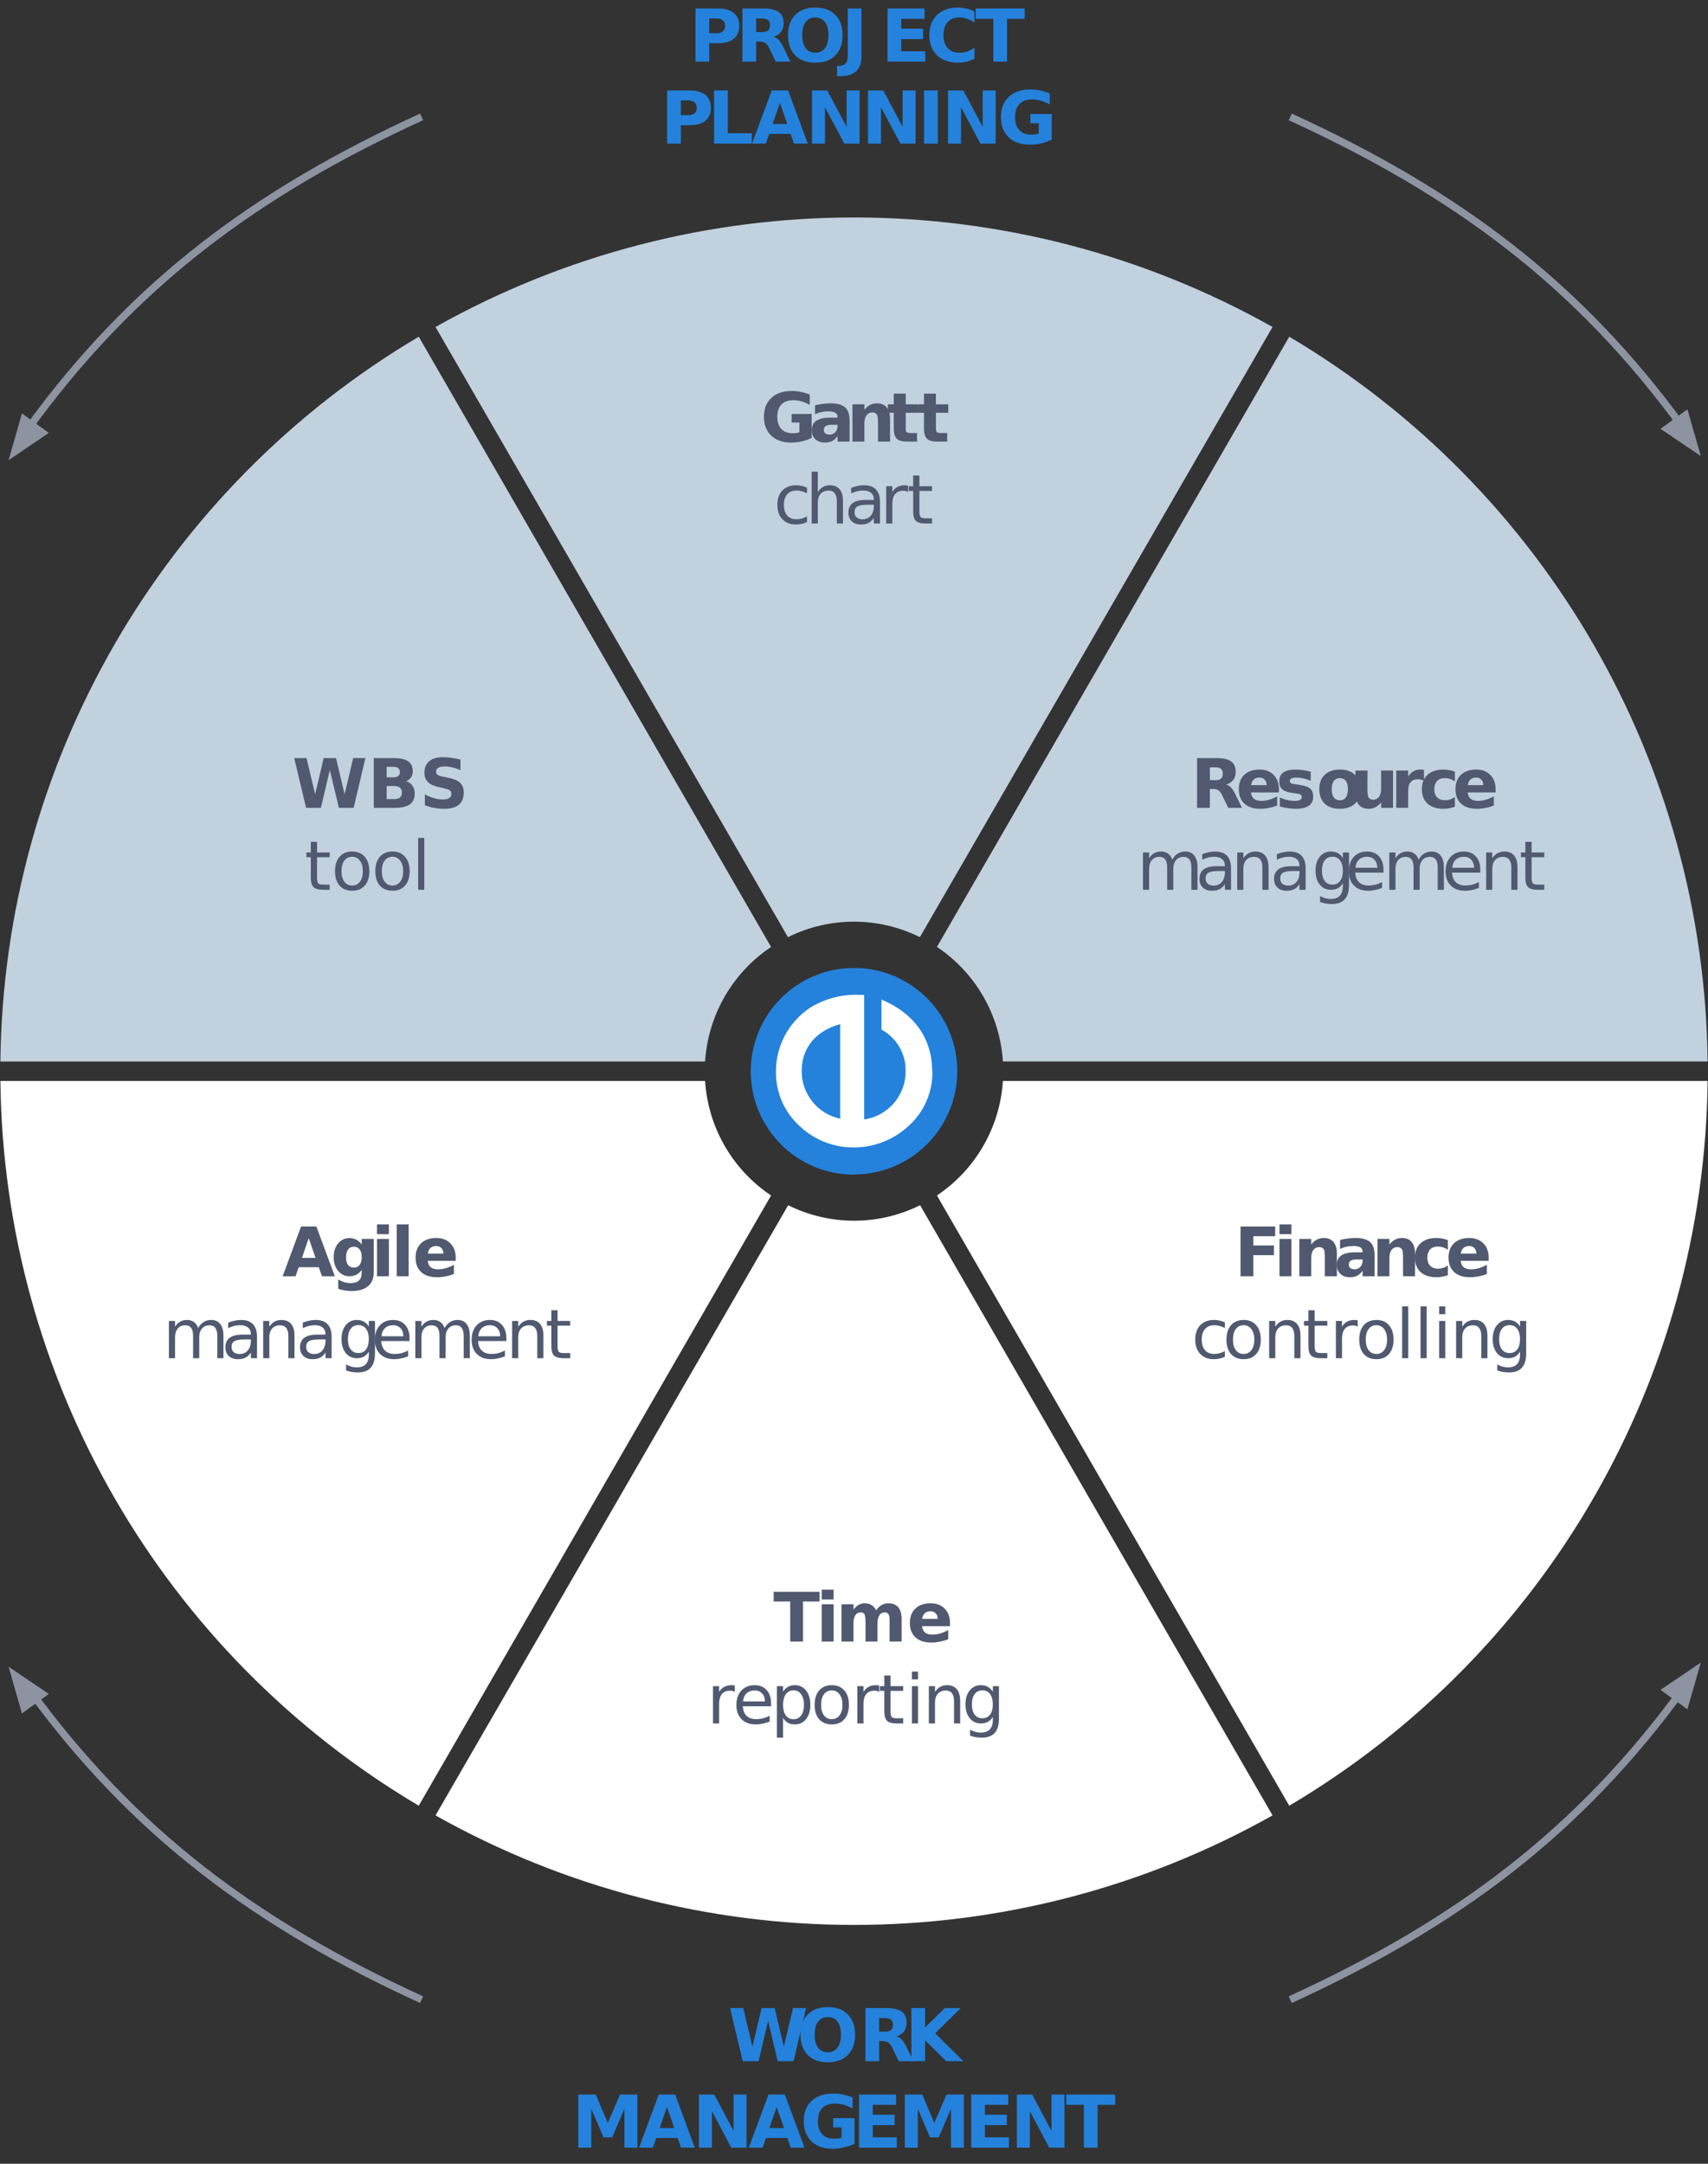
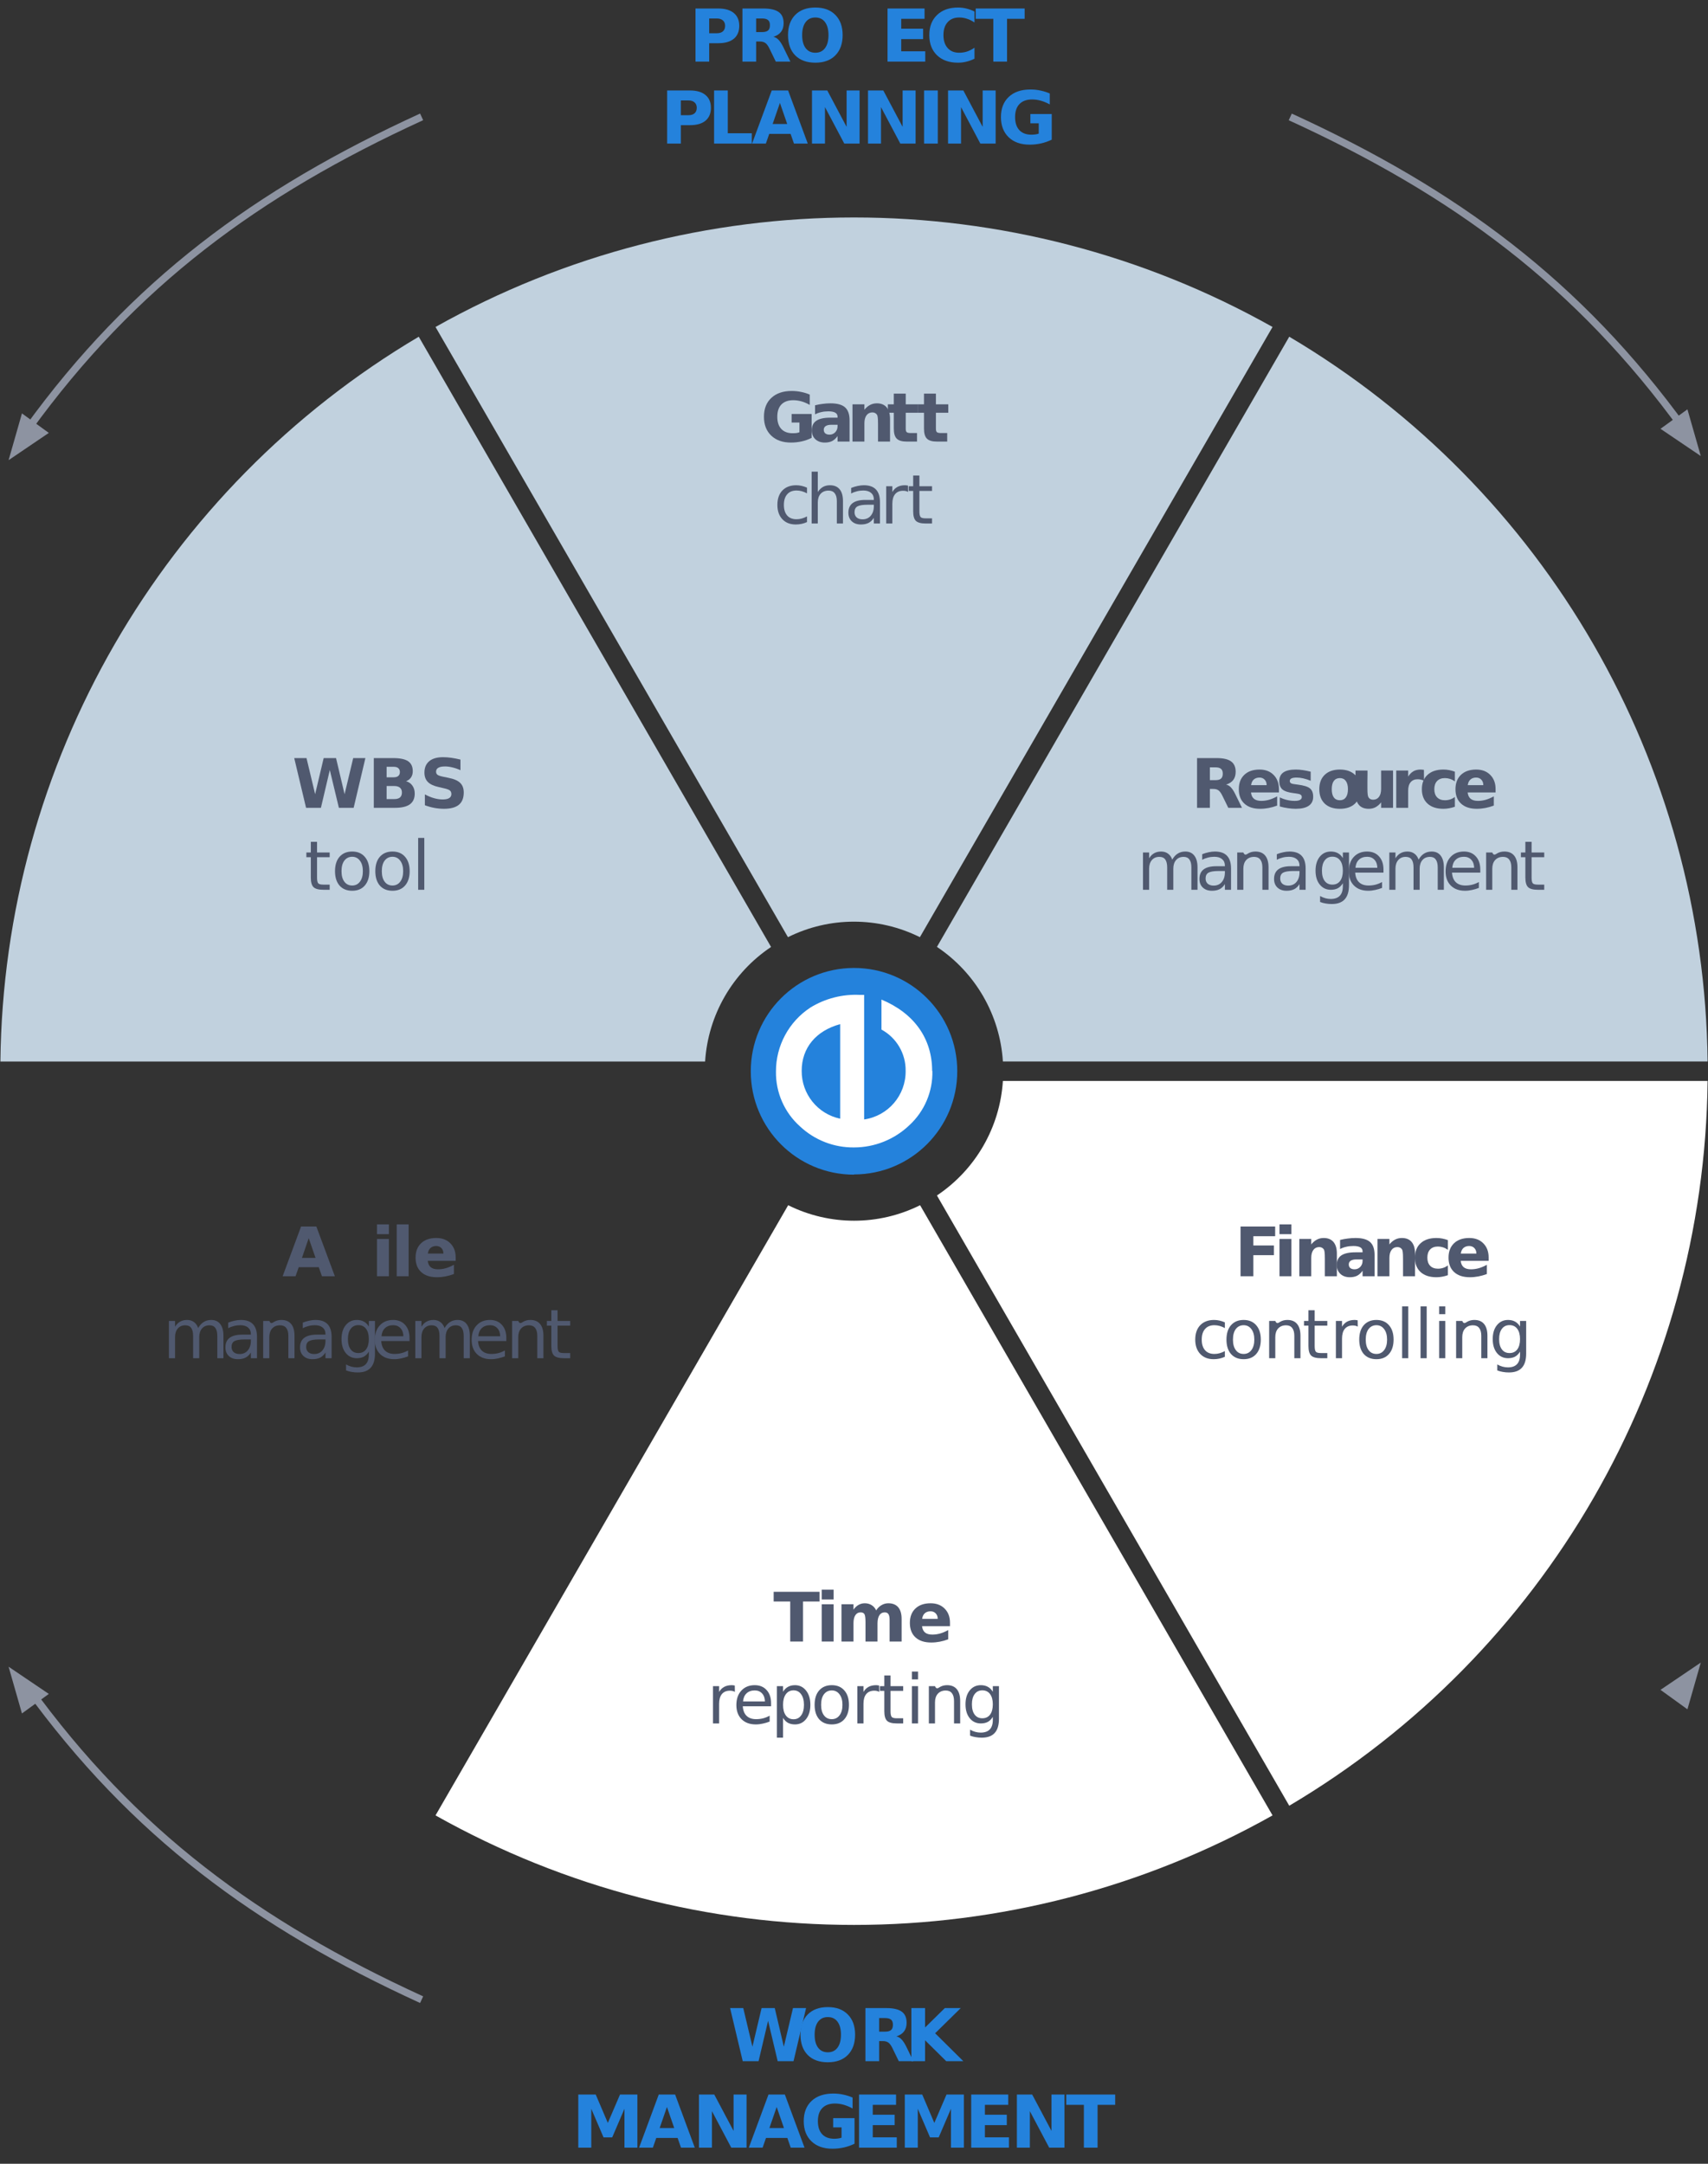
<svg xmlns="http://www.w3.org/2000/svg" xmlns:xlink="http://www.w3.org/1999/xlink" width="300pt" height="380pt" viewBox="0 0 300 380" version="1.1">
  <rect x="0" y="0" width="300" height="380" fill="#333333" stroke="none" />
  <defs>
    <g>
      <symbol overflow="visible" id="glyph0-0">
        <path style="stroke:none;" d="M 0.594 2.125 L 0.594 -8.453 L 6.594 -8.453 L 6.594 2.125 Z M 1.266 1.453 L 5.938 1.453 L 5.938 -7.781 L 1.266 -7.781 Z M 1.266 1.453 " />
      </symbol>
      <symbol overflow="visible" id="glyph0-1">
        <path style="stroke:none;" d="M 8.969 -0.656 C 8.406 -0.375 7.82 -0.164 7.219 -0.031 C 6.613 0.102 5.988 0.172 5.344 0.172 C 3.883 0.172 2.727 -0.234 1.875 -1.047 C 1.02 -1.859 0.594 -2.961 0.594 -4.359 C 0.594 -5.766 1.023 -6.867 1.891 -7.672 C 2.766 -8.484 3.957 -8.891 5.469 -8.891 C 6.039 -8.891 6.594 -8.832 7.125 -8.719 C 7.664 -8.613 8.172 -8.457 8.641 -8.25 L 8.641 -6.438 C 8.148 -6.719 7.664 -6.926 7.188 -7.062 C 6.707 -7.195 6.223 -7.266 5.734 -7.266 C 4.836 -7.266 4.145 -7.016 3.656 -6.516 C 3.176 -6.016 2.938 -5.297 2.938 -4.359 C 2.938 -3.43 3.172 -2.719 3.641 -2.219 C 4.109 -1.719 4.77 -1.469 5.625 -1.469 C 5.863 -1.469 6.082 -1.477 6.281 -1.5 C 6.488 -1.531 6.672 -1.578 6.828 -1.641 L 6.828 -3.344 L 5.453 -3.344 L 5.453 -4.844 L 8.969 -4.844 Z M 8.969 -0.656 " />
      </symbol>
      <symbol overflow="visible" id="glyph0-2">
        <path style="stroke:none;" d="M 3.953 -2.953 C 3.516 -2.953 3.18 -2.875 2.953 -2.719 C 2.734 -2.57 2.625 -2.359 2.625 -2.078 C 2.625 -1.805 2.711 -1.594 2.891 -1.438 C 3.078 -1.289 3.328 -1.219 3.641 -1.219 C 4.035 -1.219 4.367 -1.359 4.641 -1.641 C 4.91 -1.93 5.047 -2.285 5.047 -2.703 L 5.047 -2.953 Z M 7.156 -3.734 L 7.156 0 L 5.047 0 L 5.047 -0.969 C 4.766 -0.57 4.445 -0.281 4.094 -0.094 C 3.738 0.082 3.312 0.172 2.812 0.172 C 2.125 0.172 1.566 -0.023 1.141 -0.422 C 0.723 -0.816 0.516 -1.332 0.516 -1.969 C 0.516 -2.738 0.781 -3.301 1.312 -3.656 C 1.844 -4.02 2.672 -4.203 3.797 -4.203 L 5.047 -4.203 L 5.047 -4.359 C 5.047 -4.691 4.91 -4.93 4.641 -5.078 C 4.379 -5.234 3.973 -5.312 3.422 -5.312 C 2.973 -5.312 2.555 -5.266 2.172 -5.172 C 1.785 -5.086 1.426 -4.957 1.094 -4.781 L 1.094 -6.375 C 1.539 -6.488 1.988 -6.57 2.438 -6.625 C 2.895 -6.688 3.348 -6.719 3.797 -6.719 C 4.984 -6.719 5.836 -6.484 6.359 -6.016 C 6.891 -5.547 7.156 -4.785 7.156 -3.734 Z M 7.156 -3.734 " />
      </symbol>
      <symbol overflow="visible" id="glyph0-3">
        <path style="stroke:none;" d="M 7.609 -3.984 L 7.609 0 L 5.5 0 L 5.5 -3.047 C 5.5 -3.617 5.484 -4.008 5.453 -4.219 C 5.43 -4.438 5.391 -4.598 5.328 -4.703 C 5.242 -4.836 5.129 -4.941 4.984 -5.016 C 4.848 -5.086 4.691 -5.125 4.516 -5.125 C 4.078 -5.125 3.734 -4.957 3.484 -4.625 C 3.234 -4.289 3.109 -3.82 3.109 -3.219 L 3.109 0 L 1.016 0 L 1.016 -6.547 L 3.109 -6.547 L 3.109 -5.594 C 3.422 -5.977 3.754 -6.258 4.109 -6.438 C 4.461 -6.625 4.859 -6.719 5.297 -6.719 C 6.047 -6.719 6.617 -6.484 7.016 -6.016 C 7.41 -5.547 7.609 -4.867 7.609 -3.984 Z M 7.609 -3.984 " />
      </symbol>
      <symbol overflow="visible" id="glyph0-4">
        <path style="stroke:none;" d="M 3.297 -8.422 L 3.297 -6.547 L 5.469 -6.547 L 5.469 -5.062 L 3.297 -5.062 L 3.297 -2.281 C 3.297 -1.969 3.352 -1.758 3.469 -1.656 C 3.594 -1.551 3.836 -1.5 4.203 -1.5 L 5.281 -1.5 L 5.281 0 L 3.484 0 C 2.648 0 2.062 -0.172 1.719 -0.516 C 1.375 -0.859 1.203 -1.445 1.203 -2.281 L 1.203 -5.062 L 0.156 -5.062 L 0.156 -6.547 L 1.203 -6.547 L 1.203 -8.422 Z M 3.297 -8.422 " />
      </symbol>
      <symbol overflow="visible" id="glyph0-5">
        <path style="stroke:none;" d="M 0.062 -8.734 L 8.125 -8.734 L 8.125 -7.031 L 5.219 -7.031 L 5.219 0 L 2.969 0 L 2.969 -7.031 L 0.062 -7.031 Z M 0.062 -8.734 " />
      </symbol>
      <symbol overflow="visible" id="glyph0-6">
        <path style="stroke:none;" d="M 1.016 -6.547 L 3.109 -6.547 L 3.109 0 L 1.016 0 Z M 1.016 -9.109 L 3.109 -9.109 L 3.109 -7.391 L 1.016 -7.391 Z M 1.016 -9.109 " />
      </symbol>
      <symbol overflow="visible" id="glyph0-7">
        <path style="stroke:none;" d="M 7.094 -5.469 C 7.352 -5.875 7.664 -6.18 8.031 -6.391 C 8.395 -6.609 8.797 -6.719 9.234 -6.719 C 9.992 -6.719 10.57 -6.484 10.969 -6.016 C 11.363 -5.547 11.562 -4.867 11.562 -3.984 L 11.562 0 L 9.453 0 L 9.453 -3.422 C 9.453 -3.473 9.453 -3.523 9.453 -3.578 C 9.453 -3.629 9.453 -3.707 9.453 -3.812 C 9.453 -4.27 9.383 -4.602 9.25 -4.812 C 9.113 -5.02 8.895 -5.125 8.594 -5.125 C 8.195 -5.125 7.891 -4.961 7.672 -4.641 C 7.453 -4.316 7.336 -3.844 7.328 -3.219 L 7.328 0 L 5.219 0 L 5.219 -3.422 C 5.219 -4.141 5.156 -4.602 5.031 -4.812 C 4.906 -5.02 4.68 -5.125 4.359 -5.125 C 3.961 -5.125 3.656 -4.957 3.438 -4.625 C 3.219 -4.301 3.109 -3.832 3.109 -3.219 L 3.109 0 L 1 0 L 1 -6.547 L 3.109 -6.547 L 3.109 -5.594 C 3.367 -5.969 3.664 -6.25 4 -6.438 C 4.332 -6.625 4.695 -6.719 5.094 -6.719 C 5.551 -6.719 5.953 -6.609 6.297 -6.391 C 6.648 -6.172 6.914 -5.863 7.094 -5.469 Z M 7.094 -5.469 " />
      </symbol>
      <symbol overflow="visible" id="glyph0-8">
        <path style="stroke:none;" d="M 7.562 -3.297 L 7.562 -2.703 L 2.656 -2.703 C 2.707 -2.203 2.883 -1.828 3.188 -1.578 C 3.488 -1.336 3.914 -1.219 4.469 -1.219 C 4.906 -1.219 5.352 -1.281 5.812 -1.406 C 6.281 -1.539 6.758 -1.742 7.25 -2.016 L 7.25 -0.391 C 6.75 -0.203 6.25 -0.062 5.75 0.031 C 5.258 0.125 4.766 0.172 4.266 0.172 C 3.078 0.172 2.156 -0.129 1.5 -0.734 C 0.844 -1.336 0.516 -2.18 0.516 -3.266 C 0.516 -4.336 0.836 -5.18 1.484 -5.797 C 2.129 -6.41 3.02 -6.719 4.156 -6.719 C 5.188 -6.719 6.008 -6.406 6.625 -5.781 C 7.25 -5.156 7.562 -4.328 7.562 -3.297 Z M 5.406 -3.984 C 5.406 -4.391 5.285 -4.711 5.047 -4.953 C 4.816 -5.191 4.516 -5.312 4.141 -5.312 C 3.734 -5.312 3.398 -5.195 3.141 -4.969 C 2.891 -4.75 2.734 -4.422 2.672 -3.984 Z M 5.406 -3.984 " />
      </symbol>
      <symbol overflow="visible" id="glyph0-9">
        <path style="stroke:none;" d="M 1.109 -8.734 L 7.188 -8.734 L 7.188 -7.031 L 3.359 -7.031 L 3.359 -5.406 L 6.969 -5.406 L 6.969 -3.703 L 3.359 -3.703 L 3.359 0 L 1.109 0 Z M 1.109 -8.734 " />
      </symbol>
      <symbol overflow="visible" id="glyph0-10">
        <path style="stroke:none;" d="M 6.312 -6.344 L 6.312 -4.641 C 6.031 -4.836 5.742 -4.984 5.453 -5.078 C 5.16 -5.172 4.863 -5.219 4.562 -5.219 C 3.977 -5.219 3.52 -5.047 3.188 -4.703 C 2.863 -4.359 2.703 -3.879 2.703 -3.266 C 2.703 -2.66 2.863 -2.188 3.188 -1.844 C 3.52 -1.5 3.977 -1.328 4.562 -1.328 C 4.883 -1.328 5.191 -1.375 5.484 -1.469 C 5.785 -1.57 6.062 -1.719 6.312 -1.906 L 6.312 -0.188 C 5.977 -0.07 5.645 0.016 5.312 0.078 C 4.977 0.141 4.641 0.172 4.297 0.172 C 3.109 0.172 2.18 -0.129 1.516 -0.734 C 0.848 -1.348 0.516 -2.191 0.516 -3.266 C 0.516 -4.348 0.848 -5.191 1.516 -5.797 C 2.18 -6.41 3.109 -6.719 4.297 -6.719 C 4.641 -6.719 4.977 -6.688 5.312 -6.625 C 5.645 -6.562 5.977 -6.469 6.312 -6.344 Z M 6.312 -6.344 " />
      </symbol>
      <symbol overflow="visible" id="glyph0-11">
        <path style="stroke:none;" d="M 6.406 -1.594 L 2.891 -1.594 L 2.328 0 L 0.062 0 L 3.297 -8.734 L 5.984 -8.734 L 9.234 0 L 6.969 0 Z M 3.453 -3.219 L 5.844 -3.219 L 4.641 -6.688 Z M 3.453 -3.219 " />
      </symbol>
      <symbol overflow="visible" id="glyph0-12">
-         <path style="stroke:none;" d="M 5.469 -1.109 C 5.188 -0.723 4.867 -0.441 4.516 -0.266 C 4.172 -0.086 3.77 0 3.312 0 C 2.508 0 1.848 -0.312 1.328 -0.938 C 0.805 -1.57 0.547 -2.379 0.547 -3.359 C 0.547 -4.336 0.805 -5.141 1.328 -5.766 C 1.848 -6.391 2.508 -6.703 3.312 -6.703 C 3.77 -6.703 4.172 -6.609 4.516 -6.422 C 4.867 -6.242 5.188 -5.961 5.469 -5.578 L 5.469 -6.547 L 7.578 -6.547 L 7.578 -0.656 C 7.578 0.395 7.242 1.195 6.578 1.75 C 5.91 2.312 4.945 2.594 3.688 2.594 C 3.281 2.594 2.883 2.562 2.5 2.5 C 2.113 2.438 1.727 2.336 1.344 2.203 L 1.344 0.578 C 1.707 0.785 2.066 0.941 2.422 1.047 C 2.773 1.148 3.129 1.203 3.484 1.203 C 4.172 1.203 4.672 1.051 4.984 0.75 C 5.305 0.445 5.469 -0.02 5.469 -0.656 Z M 4.094 -5.188 C 3.656 -5.188 3.316 -5.023 3.078 -4.703 C 2.836 -4.391 2.719 -3.941 2.719 -3.359 C 2.719 -2.754 2.832 -2.297 3.062 -1.984 C 3.301 -1.672 3.645 -1.516 4.094 -1.516 C 4.531 -1.516 4.867 -1.676 5.109 -2 C 5.348 -2.32 5.469 -2.773 5.469 -3.359 C 5.469 -3.941 5.348 -4.391 5.109 -4.703 C 4.867 -5.023 4.531 -5.188 4.094 -5.188 Z M 4.094 -5.188 " />
-       </symbol>
+         </symbol>
      <symbol overflow="visible" id="glyph0-13">
        <path style="stroke:none;" d="M 1.016 -9.109 L 3.109 -9.109 L 3.109 0 L 1.016 0 Z M 1.016 -9.109 " />
      </symbol>
      <symbol overflow="visible" id="glyph0-14">
        <path style="stroke:none;" d="M 4.312 -4.859 C 4.781 -4.859 5.113 -4.945 5.312 -5.125 C 5.52 -5.301 5.625 -5.594 5.625 -6 C 5.625 -6.395 5.52 -6.676 5.312 -6.844 C 5.113 -7.02 4.781 -7.109 4.312 -7.109 L 3.359 -7.109 L 3.359 -4.859 Z M 3.359 -3.312 L 3.359 0 L 1.109 0 L 1.109 -8.734 L 4.547 -8.734 C 5.703 -8.734 6.547 -8.539 7.078 -8.156 C 7.617 -7.77 7.891 -7.16 7.891 -6.328 C 7.891 -5.742 7.75 -5.266 7.469 -4.891 C 7.188 -4.523 6.766 -4.254 6.203 -4.078 C 6.516 -4.016 6.789 -3.859 7.031 -3.609 C 7.281 -3.359 7.531 -2.984 7.781 -2.484 L 9 0 L 6.594 0 L 5.531 -2.172 C 5.312 -2.609 5.094 -2.906 4.875 -3.062 C 4.656 -3.227 4.363 -3.312 4 -3.312 Z M 3.359 -3.312 " />
      </symbol>
      <symbol overflow="visible" id="glyph0-15">
        <path style="stroke:none;" d="M 6.141 -6.344 L 6.141 -4.75 C 5.691 -4.938 5.254 -5.078 4.828 -5.172 C 4.41 -5.266 4.02 -5.312 3.656 -5.312 C 3.25 -5.312 2.945 -5.258 2.75 -5.156 C 2.562 -5.062 2.469 -4.91 2.469 -4.703 C 2.469 -4.535 2.539 -4.406 2.688 -4.312 C 2.832 -4.227 3.098 -4.164 3.484 -4.125 L 3.844 -4.078 C 4.926 -3.941 5.648 -3.719 6.016 -3.406 C 6.391 -3.094 6.578 -2.602 6.578 -1.938 C 6.578 -1.238 6.316 -0.711 5.797 -0.359 C 5.285 -0.004 4.52 0.172 3.5 0.172 C 3.062 0.172 2.609 0.133 2.141 0.062 C 1.68 0 1.207 -0.098 0.719 -0.234 L 0.719 -1.828 C 1.133 -1.629 1.562 -1.477 2 -1.375 C 2.445 -1.27 2.895 -1.219 3.344 -1.219 C 3.758 -1.219 4.066 -1.273 4.266 -1.391 C 4.473 -1.504 4.578 -1.672 4.578 -1.891 C 4.578 -2.078 4.504 -2.219 4.359 -2.312 C 4.223 -2.406 3.941 -2.477 3.516 -2.531 L 3.141 -2.578 C 2.211 -2.691 1.562 -2.906 1.188 -3.219 C 0.812 -3.539 0.625 -4.02 0.625 -4.656 C 0.625 -5.352 0.859 -5.867 1.328 -6.203 C 1.805 -6.547 2.539 -6.719 3.531 -6.719 C 3.914 -6.719 4.32 -6.688 4.75 -6.625 C 5.176 -6.562 5.641 -6.469 6.141 -6.344 Z M 6.141 -6.344 " />
      </symbol>
      <symbol overflow="visible" id="glyph0-16">
        <path style="stroke:none;" d="M 4.125 -5.219 C 3.664 -5.219 3.312 -5.051 3.062 -4.719 C 2.82 -4.383 2.703 -3.898 2.703 -3.266 C 2.703 -2.641 2.82 -2.16 3.062 -1.828 C 3.312 -1.492 3.664 -1.328 4.125 -1.328 C 4.582 -1.328 4.93 -1.492 5.172 -1.828 C 5.422 -2.16 5.547 -2.641 5.547 -3.266 C 5.547 -3.898 5.422 -4.383 5.172 -4.719 C 4.93 -5.051 4.582 -5.219 4.125 -5.219 Z M 4.125 -6.719 C 5.258 -6.719 6.145 -6.41 6.781 -5.797 C 7.414 -5.191 7.734 -4.348 7.734 -3.266 C 7.734 -2.191 7.414 -1.348 6.781 -0.734 C 6.145 -0.129 5.258 0.172 4.125 0.172 C 3 0.172 2.113 -0.129 1.469 -0.734 C 0.832 -1.348 0.516 -2.191 0.516 -3.266 C 0.516 -4.348 0.832 -5.191 1.469 -5.797 C 2.113 -6.41 3 -6.719 4.125 -6.719 Z M 4.125 -6.719 " />
      </symbol>
      <symbol overflow="visible" id="glyph0-17">
        <path style="stroke:none;" d="M 0.938 -2.547 L 0.938 -6.547 L 3.047 -6.547 L 3.047 -5.906 C 3.047 -5.539 3.039 -5.086 3.031 -4.547 C 3.031 -4.016 3.031 -3.66 3.031 -3.484 C 3.031 -2.961 3.047 -2.582 3.078 -2.344 C 3.109 -2.113 3.156 -1.945 3.219 -1.844 C 3.301 -1.707 3.41 -1.602 3.547 -1.531 C 3.691 -1.457 3.852 -1.422 4.031 -1.422 C 4.469 -1.422 4.812 -1.586 5.062 -1.922 C 5.312 -2.254 5.438 -2.719 5.438 -3.312 L 5.438 -6.547 L 7.531 -6.547 L 7.531 0 L 5.438 0 L 5.438 -0.953 C 5.125 -0.566 4.789 -0.281 4.438 -0.094 C 4.082 0.082 3.691 0.172 3.266 0.172 C 2.504 0.172 1.926 -0.055 1.531 -0.516 C 1.133 -0.984 0.938 -1.66 0.938 -2.547 Z M 0.938 -2.547 " />
      </symbol>
      <symbol overflow="visible" id="glyph0-18">
        <path style="stroke:none;" d="M 5.891 -4.766 C 5.703 -4.848 5.516 -4.91 5.328 -4.953 C 5.148 -4.992 4.969 -5.016 4.781 -5.016 C 4.25 -5.016 3.836 -4.844 3.547 -4.5 C 3.254 -4.156 3.109 -3.66 3.109 -3.016 L 3.109 0 L 1.016 0 L 1.016 -6.547 L 3.109 -6.547 L 3.109 -5.484 C 3.379 -5.91 3.688 -6.223 4.031 -6.422 C 4.383 -6.617 4.805 -6.719 5.297 -6.719 C 5.359 -6.719 5.43 -6.711 5.516 -6.703 C 5.598 -6.691 5.719 -6.68 5.875 -6.672 Z M 5.891 -4.766 " />
      </symbol>
      <symbol overflow="visible" id="glyph0-19">
        <path style="stroke:none;" d="M 0.359 -8.734 L 2.516 -8.734 L 4.031 -2.391 L 5.531 -8.734 L 7.703 -8.734 L 9.203 -2.391 L 10.719 -8.734 L 12.859 -8.734 L 10.797 0 L 8.203 0 L 6.609 -6.641 L 5.047 0 L 2.438 0 Z M 0.359 -8.734 " />
      </symbol>
      <symbol overflow="visible" id="glyph0-20">
        <path style="stroke:none;" d="M 4.609 -5.359 C 4.961 -5.359 5.227 -5.438 5.406 -5.594 C 5.594 -5.75 5.688 -5.977 5.688 -6.281 C 5.688 -6.582 5.594 -6.812 5.406 -6.969 C 5.227 -7.125 4.961 -7.203 4.609 -7.203 L 3.359 -7.203 L 3.359 -5.359 Z M 4.688 -1.531 C 5.133 -1.531 5.473 -1.625 5.703 -1.812 C 5.93 -2.008 6.047 -2.301 6.047 -2.688 C 6.047 -3.062 5.93 -3.344 5.703 -3.531 C 5.484 -3.727 5.145 -3.828 4.688 -3.828 L 3.359 -3.828 L 3.359 -1.531 Z M 6.781 -4.672 C 7.258 -4.535 7.629 -4.273 7.891 -3.891 C 8.16 -3.516 8.297 -3.051 8.297 -2.5 C 8.297 -1.656 8.008 -1.023 7.438 -0.609 C 6.875 -0.203 6.008 0 4.844 0 L 1.109 0 L 1.109 -8.734 L 4.484 -8.734 C 5.703 -8.734 6.582 -8.551 7.125 -8.188 C 7.676 -7.82 7.953 -7.234 7.953 -6.422 C 7.953 -5.992 7.848 -5.629 7.641 -5.328 C 7.441 -5.035 7.156 -4.816 6.781 -4.672 Z M 6.781 -4.672 " />
      </symbol>
      <symbol overflow="visible" id="glyph0-21">
        <path style="stroke:none;" d="M 7.188 -8.469 L 7.188 -6.609 C 6.707 -6.828 6.238 -6.988 5.781 -7.094 C 5.32 -7.207 4.891 -7.266 4.484 -7.266 C 3.953 -7.266 3.555 -7.188 3.297 -7.031 C 3.035 -6.883 2.906 -6.656 2.906 -6.344 C 2.906 -6.113 2.988 -5.93 3.156 -5.797 C 3.332 -5.672 3.648 -5.562 4.109 -5.469 L 5.078 -5.266 C 6.047 -5.078 6.734 -4.781 7.141 -4.375 C 7.555 -3.977 7.766 -3.414 7.766 -2.688 C 7.766 -1.719 7.477 -1 6.906 -0.531 C 6.332 -0.062 5.457 0.172 4.281 0.172 C 3.727 0.172 3.172 0.117 2.609 0.016 C 2.055 -0.086 1.5 -0.242 0.938 -0.453 L 0.938 -2.359 C 1.5 -2.055 2.039 -1.832 2.562 -1.688 C 3.082 -1.539 3.582 -1.469 4.062 -1.469 C 4.562 -1.469 4.941 -1.547 5.203 -1.703 C 5.461 -1.867 5.594 -2.102 5.594 -2.406 C 5.594 -2.688 5.504 -2.898 5.328 -3.047 C 5.148 -3.191 4.797 -3.32 4.266 -3.438 L 3.391 -3.641 C 2.516 -3.828 1.875 -4.125 1.469 -4.531 C 1.062 -4.938 0.859 -5.488 0.859 -6.188 C 0.859 -7.051 1.141 -7.719 1.703 -8.188 C 2.266 -8.656 3.07 -8.891 4.125 -8.891 C 4.613 -8.891 5.109 -8.852 5.609 -8.781 C 6.117 -8.707 6.645 -8.602 7.188 -8.469 Z M 7.188 -8.469 " />
      </symbol>
      <symbol overflow="visible" id="glyph1-0">
        <path style="stroke:none;" d="M 0.594 2.125 L 0.594 -8.453 L 6.594 -8.453 L 6.594 2.125 Z M 1.266 1.453 L 5.938 1.453 L 5.938 -7.781 L 1.266 -7.781 Z M 1.266 1.453 " />
      </symbol>
      <symbol overflow="visible" id="glyph1-1">
        <path style="stroke:none;" d="M 5.859 -6.297 L 5.859 -5.297 C 5.547 -5.461 5.238 -5.586 4.938 -5.672 C 4.633 -5.754 4.328 -5.797 4.016 -5.797 C 3.305 -5.797 2.758 -5.57 2.375 -5.125 C 1.988 -4.688 1.797 -4.066 1.797 -3.266 C 1.797 -2.473 1.988 -1.852 2.375 -1.406 C 2.758 -0.969 3.305 -0.75 4.016 -0.75 C 4.328 -0.75 4.633 -0.789 4.938 -0.875 C 5.238 -0.957 5.547 -1.082 5.859 -1.25 L 5.859 -0.25 C 5.555 -0.113 5.242 -0.008 4.922 0.062 C 4.598 0.133 4.254 0.172 3.891 0.172 C 2.898 0.172 2.113 -0.133 1.531 -0.75 C 0.945 -1.375 0.656 -2.211 0.656 -3.266 C 0.656 -4.336 0.945 -5.18 1.531 -5.797 C 2.125 -6.41 2.938 -6.719 3.969 -6.719 C 4.289 -6.719 4.609 -6.68 4.922 -6.609 C 5.242 -6.535 5.555 -6.43 5.859 -6.297 Z M 5.859 -6.297 " />
      </symbol>
      <symbol overflow="visible" id="glyph1-2">
        <path style="stroke:none;" d="M 6.594 -3.953 L 6.594 0 L 5.516 0 L 5.516 -3.922 C 5.516 -4.535 5.391 -5 5.141 -5.312 C 4.898 -5.625 4.539 -5.781 4.062 -5.781 C 3.477 -5.781 3.016 -5.594 2.672 -5.219 C 2.336 -4.844 2.172 -4.336 2.172 -3.703 L 2.172 0 L 1.094 0 L 1.094 -9.109 L 2.172 -9.109 L 2.172 -5.531 C 2.43 -5.926 2.734 -6.223 3.078 -6.422 C 3.43 -6.617 3.836 -6.719 4.297 -6.719 C 5.047 -6.719 5.613 -6.484 6 -6.016 C 6.395 -5.547 6.594 -4.859 6.594 -3.953 Z M 6.594 -3.953 " />
      </symbol>
      <symbol overflow="visible" id="glyph1-3">
        <path style="stroke:none;" d="M 4.109 -3.297 C 3.242 -3.297 2.641 -3.195 2.297 -3 C 1.961 -2.801 1.797 -2.461 1.797 -1.984 C 1.797 -1.598 1.922 -1.289 2.172 -1.062 C 2.43 -0.844 2.773 -0.734 3.203 -0.734 C 3.805 -0.734 4.285 -0.941 4.641 -1.359 C 5.004 -1.785 5.188 -2.348 5.188 -3.047 L 5.188 -3.297 Z M 6.266 -3.734 L 6.266 0 L 5.188 0 L 5.188 -1 C 4.938 -0.594 4.629 -0.297 4.266 -0.109 C 3.898 0.078 3.453 0.172 2.922 0.172 C 2.242 0.172 1.707 -0.016 1.312 -0.391 C 0.914 -0.766 0.719 -1.27 0.719 -1.906 C 0.719 -2.645 0.961 -3.203 1.453 -3.578 C 1.953 -3.953 2.691 -4.141 3.672 -4.141 L 5.188 -4.141 L 5.188 -4.25 C 5.188 -4.738 5.02 -5.117 4.688 -5.391 C 4.363 -5.66 3.91 -5.797 3.328 -5.797 C 2.953 -5.797 2.582 -5.75 2.219 -5.656 C 1.863 -5.57 1.523 -5.441 1.203 -5.266 L 1.203 -6.25 C 1.598 -6.406 1.977 -6.52 2.344 -6.594 C 2.719 -6.676 3.082 -6.719 3.438 -6.719 C 4.383 -6.719 5.094 -6.469 5.562 -5.969 C 6.031 -5.477 6.266 -4.734 6.266 -3.734 Z M 6.266 -3.734 " />
      </symbol>
      <symbol overflow="visible" id="glyph1-4">
        <path style="stroke:none;" d="M 4.938 -5.547 C 4.812 -5.617 4.676 -5.672 4.531 -5.703 C 4.395 -5.734 4.238 -5.75 4.062 -5.75 C 3.457 -5.75 2.988 -5.551 2.656 -5.156 C 2.332 -4.758 2.172 -4.191 2.172 -3.453 L 2.172 0 L 1.094 0 L 1.094 -6.547 L 2.172 -6.547 L 2.172 -5.531 C 2.398 -5.926 2.695 -6.223 3.062 -6.422 C 3.426 -6.617 3.867 -6.719 4.391 -6.719 C 4.461 -6.719 4.539 -6.711 4.625 -6.703 C 4.719 -6.691 4.816 -6.676 4.922 -6.656 Z M 4.938 -5.547 " />
      </symbol>
      <symbol overflow="visible" id="glyph1-5">
        <path style="stroke:none;" d="M 2.203 -8.422 L 2.203 -6.547 L 4.422 -6.547 L 4.422 -5.719 L 2.203 -5.719 L 2.203 -2.156 C 2.203 -1.625 2.273 -1.281 2.422 -1.125 C 2.566 -0.977 2.863 -0.906 3.312 -0.906 L 4.422 -0.906 L 4.422 0 L 3.312 0 C 2.477 0 1.898 -0.156 1.578 -0.469 C 1.266 -0.781 1.109 -1.344 1.109 -2.156 L 1.109 -5.719 L 0.328 -5.719 L 0.328 -6.547 L 1.109 -6.547 L 1.109 -8.422 Z M 2.203 -8.422 " />
      </symbol>
      <symbol overflow="visible" id="glyph1-6">
        <path style="stroke:none;" d="M 6.75 -3.547 L 6.75 -3.016 L 1.781 -3.016 C 1.832 -2.273 2.055 -1.711 2.453 -1.328 C 2.859 -0.941 3.414 -0.75 4.125 -0.75 C 4.539 -0.75 4.941 -0.797 5.328 -0.891 C 5.723 -0.992 6.113 -1.148 6.5 -1.359 L 6.5 -0.328 C 6.102 -0.172 5.703 -0.051 5.297 0.031 C 4.891 0.125 4.477 0.172 4.062 0.172 C 3.02 0.172 2.191 -0.129 1.578 -0.734 C 0.961 -1.348 0.656 -2.176 0.656 -3.219 C 0.656 -4.289 0.945 -5.141 1.531 -5.766 C 2.113 -6.398 2.895 -6.719 3.875 -6.719 C 4.758 -6.719 5.457 -6.43 5.969 -5.859 C 6.488 -5.297 6.75 -4.523 6.75 -3.547 Z M 5.672 -3.859 C 5.66 -4.453 5.492 -4.922 5.172 -5.266 C 4.848 -5.617 4.422 -5.797 3.891 -5.797 C 3.285 -5.797 2.801 -5.625 2.438 -5.281 C 2.082 -4.945 1.879 -4.473 1.828 -3.859 Z M 5.672 -3.859 " />
      </symbol>
      <symbol overflow="visible" id="glyph1-7">
        <path style="stroke:none;" d="M 2.172 -0.984 L 2.172 2.5 L 1.094 2.5 L 1.094 -6.547 L 2.172 -6.547 L 2.172 -5.562 C 2.398 -5.945 2.688 -6.234 3.031 -6.422 C 3.375 -6.617 3.785 -6.719 4.266 -6.719 C 5.066 -6.719 5.719 -6.398 6.219 -5.766 C 6.719 -5.129 6.969 -4.297 6.969 -3.266 C 6.969 -2.234 6.719 -1.398 6.219 -0.766 C 5.719 -0.141 5.066 0.172 4.266 0.172 C 3.785 0.172 3.375 0.078 3.031 -0.109 C 2.688 -0.297 2.398 -0.586 2.172 -0.984 Z M 5.844 -3.266 C 5.844 -4.055 5.676 -4.676 5.344 -5.125 C 5.02 -5.582 4.578 -5.812 4.016 -5.812 C 3.441 -5.812 2.988 -5.582 2.656 -5.125 C 2.332 -4.676 2.172 -4.055 2.172 -3.266 C 2.172 -2.473 2.332 -1.852 2.656 -1.406 C 2.988 -0.957 3.441 -0.734 4.016 -0.734 C 4.578 -0.734 5.02 -0.957 5.344 -1.406 C 5.676 -1.852 5.844 -2.473 5.844 -3.266 Z M 5.844 -3.266 " />
      </symbol>
      <symbol overflow="visible" id="glyph1-8">
        <path style="stroke:none;" d="M 3.672 -5.797 C 3.098 -5.797 2.641 -5.57 2.297 -5.125 C 1.961 -4.676 1.797 -4.055 1.797 -3.266 C 1.797 -2.484 1.961 -1.867 2.297 -1.422 C 2.629 -0.973 3.086 -0.75 3.672 -0.75 C 4.242 -0.75 4.695 -0.973 5.031 -1.422 C 5.375 -1.867 5.547 -2.484 5.547 -3.266 C 5.547 -4.047 5.375 -4.66 5.031 -5.109 C 4.695 -5.566 4.242 -5.797 3.672 -5.797 Z M 3.672 -6.719 C 4.609 -6.719 5.344 -6.41 5.875 -5.797 C 6.414 -5.191 6.688 -4.348 6.688 -3.266 C 6.688 -2.191 6.414 -1.348 5.875 -0.734 C 5.344 -0.129 4.609 0.172 3.672 0.172 C 2.734 0.172 1.992 -0.129 1.453 -0.734 C 0.922 -1.348 0.656 -2.191 0.656 -3.266 C 0.656 -4.348 0.922 -5.191 1.453 -5.797 C 1.992 -6.41 2.734 -6.719 3.672 -6.719 Z M 3.672 -6.719 " />
      </symbol>
      <symbol overflow="visible" id="glyph1-9">
        <path style="stroke:none;" d="M 1.125 -6.547 L 2.203 -6.547 L 2.203 0 L 1.125 0 Z M 1.125 -9.109 L 2.203 -9.109 L 2.203 -7.734 L 1.125 -7.734 Z M 1.125 -9.109 " />
      </symbol>
      <symbol overflow="visible" id="glyph1-10">
-         <path style="stroke:none;" d="M 6.594 -3.953 L 6.594 0 L 5.516 0 L 5.516 -3.922 C 5.516 -4.535 5.391 -5 5.141 -5.312 C 4.898 -5.625 4.539 -5.781 4.062 -5.781 C 3.477 -5.781 3.016 -5.594 2.672 -5.219 C 2.336 -4.844 2.172 -4.336 2.172 -3.703 L 2.172 0 L 1.094 0 L 1.094 -6.547 L 2.172 -6.547 L 2.172 -5.531 C 2.43 -5.926 2.734 -6.223 3.078 -6.422 C 3.43 -6.617 3.836 -6.719 4.297 -6.719 C 5.047 -6.719 5.613 -6.484 6 -6.016 C 6.395 -5.547 6.594 -4.859 6.594 -3.953 Z M 6.594 -3.953 " />
+         <path style="stroke:none;" d="M 6.594 -3.953 L 6.594 0 L 5.516 0 L 5.516 -3.922 C 5.516 -4.535 5.391 -5 5.141 -5.312 C 4.898 -5.625 4.539 -5.781 4.062 -5.781 C 3.477 -5.781 3.016 -5.594 2.672 -5.219 C 2.336 -4.844 2.172 -4.336 2.172 -3.703 L 2.172 0 L 1.094 0 L 1.094 -6.547 L 2.172 -6.547 C 2.43 -5.926 2.734 -6.223 3.078 -6.422 C 3.43 -6.617 3.836 -6.719 4.297 -6.719 C 5.047 -6.719 5.613 -6.484 6 -6.016 C 6.395 -5.547 6.594 -4.859 6.594 -3.953 Z M 6.594 -3.953 " />
      </symbol>
      <symbol overflow="visible" id="glyph1-11">
        <path style="stroke:none;" d="M 5.453 -3.359 C 5.453 -4.129 5.289 -4.727 4.969 -5.156 C 4.645 -5.594 4.191 -5.812 3.609 -5.812 C 3.035 -5.812 2.586 -5.594 2.266 -5.156 C 1.941 -4.727 1.781 -4.129 1.781 -3.359 C 1.781 -2.578 1.941 -1.973 2.266 -1.547 C 2.586 -1.117 3.035 -0.906 3.609 -0.906 C 4.191 -0.906 4.645 -1.117 4.969 -1.547 C 5.289 -1.973 5.453 -2.578 5.453 -3.359 Z M 6.531 -0.812 C 6.531 0.301 6.281 1.129 5.781 1.672 C 5.289 2.223 4.531 2.5 3.5 2.5 C 3.125 2.5 2.766 2.469 2.422 2.406 C 2.086 2.352 1.766 2.266 1.453 2.141 L 1.453 1.094 C 1.766 1.27 2.078 1.398 2.391 1.484 C 2.703 1.566 3.016 1.609 3.328 1.609 C 4.035 1.609 4.566 1.422 4.922 1.047 C 5.273 0.68 5.453 0.125 5.453 -0.625 L 5.453 -1.156 C 5.223 -0.77 4.938 -0.477 4.594 -0.281 C 4.25 -0.094 3.832 0 3.344 0 C 2.539 0 1.891 -0.305 1.391 -0.922 C 0.898 -1.535 0.656 -2.348 0.656 -3.359 C 0.656 -4.367 0.898 -5.18 1.391 -5.797 C 1.891 -6.41 2.539 -6.719 3.344 -6.719 C 3.832 -6.719 4.25 -6.617 4.594 -6.422 C 4.938 -6.234 5.223 -5.945 5.453 -5.562 L 5.453 -6.547 L 6.531 -6.547 Z M 6.531 -0.812 " />
      </symbol>
      <symbol overflow="visible" id="glyph1-12">
        <path style="stroke:none;" d="M 1.125 -9.109 L 2.203 -9.109 L 2.203 0 L 1.125 0 Z M 1.125 -9.109 " />
      </symbol>
      <symbol overflow="visible" id="glyph1-13">
        <path style="stroke:none;" d="M 6.234 -5.297 C 6.504 -5.773 6.828 -6.129 7.203 -6.359 C 7.578 -6.598 8.02 -6.719 8.531 -6.719 C 9.219 -6.719 9.742 -6.477 10.109 -6 C 10.484 -5.52 10.672 -4.836 10.672 -3.953 L 10.672 0 L 9.594 0 L 9.594 -3.922 C 9.594 -4.547 9.477 -5.008 9.25 -5.312 C 9.031 -5.625 8.691 -5.781 8.234 -5.781 C 7.672 -5.781 7.227 -5.594 6.906 -5.219 C 6.582 -4.844 6.422 -4.336 6.422 -3.703 L 6.422 0 L 5.344 0 L 5.344 -3.922 C 5.344 -4.555 5.227 -5.023 5 -5.328 C 4.781 -5.629 4.438 -5.781 3.969 -5.781 C 3.414 -5.781 2.977 -5.594 2.656 -5.219 C 2.332 -4.844 2.172 -4.336 2.172 -3.703 L 2.172 0 L 1.094 0 L 1.094 -6.547 L 2.172 -6.547 L 2.172 -5.531 C 2.422 -5.938 2.719 -6.234 3.062 -6.422 C 3.406 -6.617 3.812 -6.719 4.281 -6.719 C 4.758 -6.719 5.164 -6.594 5.5 -6.344 C 5.832 -6.102 6.078 -5.754 6.234 -5.297 Z M 6.234 -5.297 " />
      </symbol>
      <symbol overflow="visible" id="glyph2-0">
-         <path style="stroke:none;" d="M 0.641 2.266 L 0.641 -9.016 L 7.031 -9.016 L 7.031 2.266 Z M 1.359 1.547 L 6.328 1.547 L 6.328 -8.297 L 1.359 -8.297 Z M 1.359 1.547 " />
-       </symbol>
+         </symbol>
      <symbol overflow="visible" id="glyph2-1">
        <path style="stroke:none;" d="M 1.172 -9.328 L 5.172 -9.328 C 6.359 -9.328 7.27 -9.062 7.906 -8.531 C 8.539 -8.008 8.859 -7.258 8.859 -6.281 C 8.859 -5.301 8.539 -4.547 7.906 -4.016 C 7.27 -3.492 6.359 -3.234 5.172 -3.234 L 3.578 -3.234 L 3.578 0 L 1.172 0 Z M 3.578 -7.578 L 3.578 -4.984 L 4.906 -4.984 C 5.375 -4.984 5.734 -5.094 5.984 -5.312 C 6.242 -5.539 6.375 -5.863 6.375 -6.281 C 6.375 -6.695 6.242 -7.016 5.984 -7.234 C 5.734 -7.461 5.375 -7.578 4.906 -7.578 Z M 3.578 -7.578 " />
      </symbol>
      <symbol overflow="visible" id="glyph2-2">
        <path style="stroke:none;" d="M 4.594 -5.188 C 5.094 -5.188 5.453 -5.281 5.672 -5.469 C 5.891 -5.656 6 -5.969 6 -6.406 C 6 -6.82 5.891 -7.117 5.672 -7.297 C 5.453 -7.484 5.094 -7.578 4.594 -7.578 L 3.578 -7.578 L 3.578 -5.188 Z M 3.578 -3.531 L 3.578 0 L 1.172 0 L 1.172 -9.328 L 4.844 -9.328 C 6.07 -9.328 6.973 -9.117 7.547 -8.703 C 8.117 -8.297 8.406 -7.645 8.406 -6.75 C 8.406 -6.133 8.254 -5.629 7.953 -5.234 C 7.66 -4.836 7.211 -4.547 6.609 -4.359 C 6.941 -4.285 7.238 -4.113 7.5 -3.844 C 7.758 -3.582 8.023 -3.188 8.297 -2.656 L 9.594 0 L 7.031 0 L 5.906 -2.312 C 5.676 -2.781 5.441 -3.098 5.203 -3.266 C 4.961 -3.441 4.648 -3.531 4.266 -3.531 Z M 3.578 -3.531 " />
      </symbol>
      <symbol overflow="visible" id="glyph2-3">
        <path style="stroke:none;" d="M 5.438 -7.75 C 4.707 -7.75 4.141 -7.477 3.734 -6.938 C 3.328 -6.395 3.125 -5.633 3.125 -4.656 C 3.125 -3.676 3.328 -2.914 3.734 -2.375 C 4.141 -1.832 4.707 -1.562 5.438 -1.562 C 6.176 -1.562 6.742 -1.832 7.141 -2.375 C 7.547 -2.914 7.75 -3.676 7.75 -4.656 C 7.75 -5.633 7.547 -6.395 7.141 -6.938 C 6.742 -7.477 6.176 -7.75 5.438 -7.75 Z M 5.438 -9.5 C 6.938 -9.5 8.109 -9.066 8.953 -8.203 C 9.805 -7.348 10.234 -6.164 10.234 -4.656 C 10.234 -3.145 9.805 -1.957 8.953 -1.094 C 8.109 -0.238 6.938 0.188 5.438 0.188 C 3.938 0.188 2.758 -0.238 1.906 -1.094 C 1.062 -1.957 0.641 -3.145 0.641 -4.656 C 0.641 -6.164 1.062 -7.348 1.906 -8.203 C 2.758 -9.066 3.938 -9.5 5.438 -9.5 Z M 5.438 -9.5 " />
      </symbol>
      <symbol overflow="visible" id="glyph2-4">
-         <path style="stroke:none;" d="M 1.172 -9.328 L 3.578 -9.328 L 3.578 -0.906 C 3.578 0.258 3.258 1.129 2.625 1.703 C 2 2.273 1.047 2.562 -0.234 2.562 L -0.719 2.562 L -0.719 0.75 L -0.344 0.75 C 0.156 0.75 0.531 0.609 0.781 0.328 C 1.039 0.047 1.172 -0.363 1.172 -0.906 Z M 1.172 -9.328 " />
-       </symbol>
+         </symbol>
      <symbol overflow="visible" id="glyph2-5">
        <path style="stroke:none;" d="M 1.172 -9.328 L 7.672 -9.328 L 7.672 -7.516 L 3.578 -7.516 L 3.578 -5.781 L 7.422 -5.781 L 7.422 -3.953 L 3.578 -3.953 L 3.578 -1.812 L 7.797 -1.812 L 7.797 0 L 1.172 0 Z M 1.172 -9.328 " />
      </symbol>
      <symbol overflow="visible" id="glyph2-6">
        <path style="stroke:none;" d="M 8.578 -0.516 C 8.129 -0.285 7.664 -0.113 7.188 0 C 6.707 0.125 6.207 0.188 5.688 0.188 C 4.133 0.188 2.906 -0.242 2 -1.109 C 1.094 -1.984 0.641 -3.164 0.641 -4.656 C 0.641 -6.145 1.094 -7.32 2 -8.188 C 2.906 -9.062 4.133 -9.5 5.688 -9.5 C 6.207 -9.5 6.707 -9.438 7.188 -9.312 C 7.664 -9.195 8.129 -9.023 8.578 -8.797 L 8.578 -6.875 C 8.129 -7.176 7.688 -7.395 7.25 -7.531 C 6.82 -7.676 6.367 -7.75 5.891 -7.75 C 5.023 -7.75 4.348 -7.473 3.859 -6.922 C 3.367 -6.379 3.125 -5.625 3.125 -4.656 C 3.125 -3.695 3.367 -2.941 3.859 -2.391 C 4.348 -1.836 5.023 -1.562 5.891 -1.562 C 6.367 -1.562 6.82 -1.629 7.25 -1.766 C 7.688 -1.91 8.129 -2.133 8.578 -2.438 Z M 8.578 -0.516 " />
      </symbol>
      <symbol overflow="visible" id="glyph2-7">
        <path style="stroke:none;" d="M 0.062 -9.328 L 8.656 -9.328 L 8.656 -7.516 L 5.562 -7.516 L 5.562 0 L 3.156 0 L 3.156 -7.516 L 0.062 -7.516 Z M 0.062 -9.328 " />
      </symbol>
      <symbol overflow="visible" id="glyph2-8">
        <path style="stroke:none;" d="M 1.172 -9.328 L 3.578 -9.328 L 3.578 -1.812 L 7.797 -1.812 L 7.797 0 L 1.172 0 Z M 1.172 -9.328 " />
      </symbol>
      <symbol overflow="visible" id="glyph2-9">
        <path style="stroke:none;" d="M 6.828 -1.703 L 3.078 -1.703 L 2.484 0 L 0.062 0 L 3.516 -9.328 L 6.391 -9.328 L 9.844 0 L 7.422 0 Z M 3.672 -3.438 L 6.234 -3.438 L 4.953 -7.141 Z M 3.672 -3.438 " />
      </symbol>
      <symbol overflow="visible" id="glyph2-10">
        <path style="stroke:none;" d="M 1.172 -9.328 L 3.859 -9.328 L 7.25 -2.938 L 7.25 -9.328 L 9.531 -9.328 L 9.531 0 L 6.844 0 L 3.453 -6.406 L 3.453 0 L 1.172 0 Z M 1.172 -9.328 " />
      </symbol>
      <symbol overflow="visible" id="glyph2-11">
        <path style="stroke:none;" d="M 1.172 -9.328 L 3.578 -9.328 L 3.578 0 L 1.172 0 Z M 1.172 -9.328 " />
      </symbol>
      <symbol overflow="visible" id="glyph2-12">
        <path style="stroke:none;" d="M 9.562 -0.688 C 8.957 -0.395 8.332 -0.176 7.688 -0.031 C 7.039 0.113 6.375 0.188 5.688 0.188 C 4.133 0.188 2.906 -0.242 2 -1.109 C 1.094 -1.984 0.641 -3.164 0.641 -4.656 C 0.641 -6.156 1.098 -7.336 2.016 -8.203 C 2.941 -9.066 4.211 -9.5 5.828 -9.5 C 6.441 -9.5 7.031 -9.438 7.594 -9.312 C 8.164 -9.195 8.707 -9.023 9.219 -8.797 L 9.219 -6.875 C 8.695 -7.164 8.176 -7.383 7.656 -7.531 C 7.145 -7.676 6.633 -7.75 6.125 -7.75 C 5.164 -7.75 4.426 -7.484 3.906 -6.953 C 3.383 -6.422 3.125 -5.656 3.125 -4.656 C 3.125 -3.664 3.375 -2.898 3.875 -2.359 C 4.375 -1.828 5.082 -1.562 6 -1.562 C 6.25 -1.562 6.477 -1.578 6.688 -1.609 C 6.906 -1.641 7.102 -1.688 7.281 -1.75 L 7.281 -3.562 L 5.812 -3.562 L 5.812 -5.188 L 9.562 -5.188 Z M 9.562 -0.688 " />
      </symbol>
      <symbol overflow="visible" id="glyph2-13">
        <path style="stroke:none;" d="M 0.375 -9.328 L 2.688 -9.328 L 4.297 -2.547 L 5.906 -9.328 L 8.219 -9.328 L 9.812 -2.547 L 11.422 -9.328 L 13.719 -9.328 L 11.516 0 L 8.734 0 L 7.047 -7.094 L 5.375 0 L 2.594 0 Z M 0.375 -9.328 " />
      </symbol>
      <symbol overflow="visible" id="glyph2-14">
        <path style="stroke:none;" d="M 1.172 -9.328 L 3.578 -9.328 L 3.578 -5.922 L 7.047 -9.328 L 9.844 -9.328 L 5.344 -4.906 L 10.297 0 L 7.297 0 L 3.578 -3.672 L 3.578 0 L 1.172 0 Z M 1.172 -9.328 " />
      </symbol>
      <symbol overflow="visible" id="glyph2-15">
        <path style="stroke:none;" d="" />
      </symbol>
      <symbol overflow="visible" id="glyph2-16">
        <path style="stroke:none;" d="M 1.172 -9.328 L 4.234 -9.328 L 6.359 -4.344 L 8.5 -9.328 L 11.547 -9.328 L 11.547 0 L 9.281 0 L 9.281 -6.828 L 7.125 -1.797 L 5.609 -1.797 L 3.453 -6.828 L 3.453 0 L 1.172 0 Z M 1.172 -9.328 " />
      </symbol>
    </g>
  </defs>
  <g id="surface1">
    <path style=" stroke:none;fill-rule:nonzero;fill:rgb(55.294%,57.647%,63.137%);fill-opacity:1;" d="M 1.508 80.816 L 8.574 76.027 L 3.855 72.602 Z M 1.508 80.816 " />
    <path style=" stroke:none;fill-rule:nonzero;fill:rgb(55.294%,57.647%,63.137%);fill-opacity:1;" d="M 1.508 292.707 L 8.574 297.484 L 3.855 300.914 Z M 1.508 292.707 " />
    <path style=" stroke:none;fill-rule:nonzero;fill:rgb(14.118%,50.98%,86.275%);fill-opacity:1;" d="M 150.004 206.254 C 160.023 206.254 168.145 198.129 168.137 188.109 C 168.133 178.09 160 169.977 149.98 169.992 C 139.961 170.008 131.852 178.145 131.871 188.16 C 131.871 198.176 139.988 206.293 150.004 206.293 " />
    <path style=" stroke:none;fill-rule:nonzero;fill:rgb(100%,100%,100%);fill-opacity:1;" d="M 147.57 196.465 L 147.57 179.859 C 143.324 181.016 140.812 184.02 140.812 188.055 C 140.777 192.109 143.605 195.629 147.57 196.465 M 163.766 188.055 C 163.859 191.695 162.371 195.195 159.68 197.652 C 157.07 200.121 153.617 201.504 150.023 201.512 C 146.508 201.555 143.113 200.242 140.543 197.844 C 137.789 195.398 136.238 191.871 136.293 188.191 C 136.277 183.656 138.555 179.426 142.348 176.941 C 144.953 175.344 147.984 174.57 151.039 174.723 L 151.781 174.723 L 151.781 196.598 C 156.008 195.984 159.125 192.336 159.07 188.062 C 159.113 185.047 157.477 182.254 154.824 180.812 L 154.824 175.543 C 160.617 177.977 163.727 182.426 163.727 188.094 " />
    <path style=" stroke:none;fill-rule:nonzero;fill:rgb(100%,100%,100%);fill-opacity:1;" d="M 226.449 317.121 C 271.504 290.441 299.359 242.184 299.93 189.832 L 176.152 189.832 C 175.637 197.977 171.352 205.414 164.566 209.949 Z M 226.449 317.121 " />
    <path style=" stroke:none;fill-rule:nonzero;fill:rgb(100%,100%,100%);fill-opacity:1;" d="M 76.496 318.82 C 122.145 344.465 177.863 344.465 223.516 318.82 L 161.609 211.66 C 154.312 215.289 145.734 215.289 138.438 211.66 Z M 76.496 318.82 " />
-     <path style=" stroke:none;fill-rule:nonzero;fill:rgb(100%,100%,100%);fill-opacity:1;" d="M 0.07 189.82 C 0.641 242.172 28.496 290.43 73.551 317.113 L 135.434 209.949 C 128.648 205.414 124.363 197.977 123.848 189.832 L 0.07 189.832 Z M 0.07 189.82 " />
    <path style=" stroke:none;fill-rule:nonzero;fill:rgb(75.686%,81.961%,87.059%);fill-opacity:1;" d="M 73.551 59.133 C 28.496 85.812 0.641 134.07 0.07 186.422 L 123.848 186.422 C 124.363 178.277 128.648 170.84 135.434 166.305 Z M 73.551 59.133 " />
    <path style=" stroke:none;fill-rule:nonzero;fill:rgb(75.686%,81.961%,87.059%);fill-opacity:1;" d="M 223.516 57.422 C 177.863 31.781 122.145 31.781 76.496 57.422 L 138.398 164.586 C 145.695 160.953 154.273 160.953 161.574 164.586 Z M 223.516 57.422 " />
    <path style=" stroke:none;fill-rule:nonzero;fill:rgb(75.686%,81.961%,87.059%);fill-opacity:1;" d="M 299.93 186.422 C 299.359 134.07 271.504 85.812 226.449 59.133 L 164.566 166.293 C 171.352 170.828 175.637 178.27 176.152 186.414 L 299.93 186.414 Z M 299.93 186.422 " />
    <path style="fill:none;stroke-width:1.33;stroke-linecap:butt;stroke-linejoin:miter;stroke:rgb(55.294%,57.647%,63.137%);stroke-opacity:1;stroke-miterlimit:4;" d="M 961.071 314.251 C 941.892 287.761 919.54 271.249 889.491 257.48 " transform="matrix(0.966,0,0,0.965,-632.622,-227.936)" />
    <path style=" stroke:none;fill-rule:nonzero;fill:rgb(55.294%,57.647%,63.137%);fill-opacity:1;" d="M 298.734 80.09 L 296.387 71.887 L 291.656 75.305 Z M 298.734 80.09 " />
    <path style="fill:none;stroke-width:1.33;stroke-linecap:butt;stroke-linejoin:miter;stroke:rgb(55.294%,57.647%,63.137%);stroke-opacity:1;stroke-miterlimit:4;" d="M 731.551 257.472 C 701.55 271.221 679.15 287.761 659.971 314.251 " transform="matrix(0.966,0,0,0.965,-632.622,-227.936)" />
-     <path style="fill:none;stroke-width:1.33;stroke-linecap:butt;stroke-linejoin:miter;stroke:rgb(55.294%,57.647%,63.137%);stroke-opacity:1;stroke-miterlimit:4;" d="M 961.071 543.341 C 941.892 569.831 919.54 586.339 889.491 600.12 " transform="matrix(0.966,0,0,0.965,-632.622,-227.936)" />
    <path style=" stroke:none;fill-rule:nonzero;fill:rgb(55.294%,57.647%,63.137%);fill-opacity:1;" d="M 298.734 291.98 L 296.387 300.188 L 291.656 296.77 Z M 298.734 291.98 " />
    <path style="fill:none;stroke-width:1.33;stroke-linecap:butt;stroke-linejoin:miter;stroke:rgb(55.294%,57.647%,63.137%);stroke-opacity:1;stroke-miterlimit:4;" d="M 731.551 600.12 C 701.55 586.372 679.15 569.839 659.971 543.341 " transform="matrix(0.966,0,0,0.965,-632.622,-227.936)" />
    <g style="fill:rgb(31.373%,34.902%,43.529%);fill-opacity:1;">
      <use xlink:href="#glyph0-1" x="133.59" y="77.552" />
    </g>
    <g style="fill:rgb(31.373%,34.902%,43.529%);fill-opacity:1;">
      <use xlink:href="#glyph0-2" x="142.066" y="77.552" />
    </g>
    <g style="fill:rgb(31.373%,34.902%,43.529%);fill-opacity:1;">
      <use xlink:href="#glyph0-3" x="148.719" y="77.552" />
    </g>
    <g style="fill:rgb(31.373%,34.902%,43.529%);fill-opacity:1;">
      <use xlink:href="#glyph0-4" x="155.789" y="77.552" />
    </g>
    <g style="fill:rgb(31.373%,34.902%,43.529%);fill-opacity:1;">
      <use xlink:href="#glyph0-4" x="161.09" y="77.552" />
    </g>
    <g style="fill:rgb(31.373%,34.902%,43.529%);fill-opacity:1;">
      <use xlink:href="#glyph1-1" x="135.887" y="91.938" />
    </g>
    <g style="fill:rgb(31.373%,34.902%,43.529%);fill-opacity:1;">
      <use xlink:href="#glyph1-2" x="141.469" y="91.938" />
    </g>
    <g style="fill:rgb(31.373%,34.902%,43.529%);fill-opacity:1;">
      <use xlink:href="#glyph1-3" x="148.297" y="91.938" />
    </g>
    <g style="fill:rgb(31.373%,34.902%,43.529%);fill-opacity:1;">
      <use xlink:href="#glyph1-4" x="154.562" y="91.938" />
    </g>
    <g style="fill:rgb(31.373%,34.902%,43.529%);fill-opacity:1;">
      <use xlink:href="#glyph1-5" x="159.285" y="91.938" />
    </g>
    <g style="fill:rgb(31.373%,34.902%,43.529%);fill-opacity:1;">
      <use xlink:href="#glyph0-5" x="135.828" y="288.286" />
    </g>
    <g style="fill:rgb(31.373%,34.902%,43.529%);fill-opacity:1;">
      <use xlink:href="#glyph0-6" x="143.312" y="288.286" />
    </g>
    <g style="fill:rgb(31.373%,34.902%,43.529%);fill-opacity:1;">
      <use xlink:href="#glyph0-7" x="146.801" y="288.286" />
      <use xlink:href="#glyph0-8" x="159.297" y="288.286" />
    </g>
    <g style="fill:rgb(31.373%,34.902%,43.529%);fill-opacity:1;">
      <use xlink:href="#glyph1-4" x="124.137" y="302.669" />
    </g>
    <g style="fill:rgb(31.373%,34.902%,43.529%);fill-opacity:1;">
      <use xlink:href="#glyph1-6" x="128.684" y="302.669" />
    </g>
    <g style="fill:rgb(31.373%,34.902%,43.529%);fill-opacity:1;">
      <use xlink:href="#glyph1-7" x="135.367" y="302.669" />
    </g>
    <g style="fill:rgb(31.373%,34.902%,43.529%);fill-opacity:1;">
      <use xlink:href="#glyph1-8" x="142.426" y="302.669" />
    </g>
    <g style="fill:rgb(31.373%,34.902%,43.529%);fill-opacity:1;">
      <use xlink:href="#glyph1-4" x="149.492" y="302.669" />
    </g>
    <g style="fill:rgb(31.373%,34.902%,43.529%);fill-opacity:1;">
      <use xlink:href="#glyph1-5" x="154.215" y="302.669" />
    </g>
    <g style="fill:rgb(31.373%,34.902%,43.529%);fill-opacity:1;">
      <use xlink:href="#glyph1-9" x="159.043" y="302.669" />
    </g>
    <g style="fill:rgb(31.373%,34.902%,43.529%);fill-opacity:1;">
      <use xlink:href="#glyph1-10" x="162.055" y="302.669" />
    </g>
    <g style="fill:rgb(31.373%,34.902%,43.529%);fill-opacity:1;">
      <use xlink:href="#glyph1-11" x="168.93" y="302.669" />
    </g>
    <g style="fill:rgb(31.373%,34.902%,43.529%);fill-opacity:1;">
      <use xlink:href="#glyph0-9" x="216.785" y="224.134" />
    </g>
    <g style="fill:rgb(31.373%,34.902%,43.529%);fill-opacity:1;">
      <use xlink:href="#glyph0-6" x="223.719" y="224.134" />
    </g>
    <g style="fill:rgb(31.373%,34.902%,43.529%);fill-opacity:1;">
      <use xlink:href="#glyph0-3" x="227.203" y="224.134" />
    </g>
    <g style="fill:rgb(31.373%,34.902%,43.529%);fill-opacity:1;">
      <use xlink:href="#glyph0-2" x="234.281" y="224.134" />
    </g>
    <g style="fill:rgb(31.373%,34.902%,43.529%);fill-opacity:1;">
      <use xlink:href="#glyph0-3" x="240.934" y="224.134" />
    </g>
    <g style="fill:rgb(31.373%,34.902%,43.529%);fill-opacity:1;">
      <use xlink:href="#glyph0-10" x="248.004" y="224.134" />
    </g>
    <g style="fill:rgb(31.373%,34.902%,43.529%);fill-opacity:1;">
      <use xlink:href="#glyph0-8" x="253.91" y="224.134" />
    </g>
    <g style="fill:rgb(31.373%,34.902%,43.529%);fill-opacity:1;">
      <use xlink:href="#glyph1-1" x="209.281" y="238.528" />
    </g>
    <g style="fill:rgb(31.373%,34.902%,43.529%);fill-opacity:1;">
      <use xlink:href="#glyph1-8" x="214.766" y="238.528" />
    </g>
    <g style="fill:rgb(31.373%,34.902%,43.529%);fill-opacity:1;">
      <use xlink:href="#glyph1-10" x="221.824" y="238.528" />
    </g>
    <g style="fill:rgb(31.373%,34.902%,43.529%);fill-opacity:1;">
      <use xlink:href="#glyph1-5" x="228.711" y="238.528" />
    </g>
    <g style="fill:rgb(31.373%,34.902%,43.529%);fill-opacity:1;">
      <use xlink:href="#glyph1-4" x="233.547" y="238.528" />
    </g>
    <g style="fill:rgb(31.373%,34.902%,43.529%);fill-opacity:1;">
      <use xlink:href="#glyph1-8" x="238.086" y="238.528" />
    </g>
    <g style="fill:rgb(31.373%,34.902%,43.529%);fill-opacity:1;">
      <use xlink:href="#glyph1-12" x="245.152" y="238.528" />
    </g>
    <g style="fill:rgb(31.373%,34.902%,43.529%);fill-opacity:1;">
      <use xlink:href="#glyph1-12" x="248.387" y="238.528" />
    </g>
    <g style="fill:rgb(31.373%,34.902%,43.529%);fill-opacity:1;">
      <use xlink:href="#glyph1-9" x="251.652" y="238.528" />
    </g>
    <g style="fill:rgb(31.373%,34.902%,43.529%);fill-opacity:1;">
      <use xlink:href="#glyph1-10" x="254.664" y="238.528" />
    </g>
    <g style="fill:rgb(31.373%,34.902%,43.529%);fill-opacity:1;">
      <use xlink:href="#glyph1-11" x="261.531" y="238.528" />
    </g>
    <g style="fill:rgb(31.373%,34.902%,43.529%);fill-opacity:1;">
      <use xlink:href="#glyph0-11" x="49.582" y="224.134" />
    </g>
    <g style="fill:rgb(31.373%,34.902%,43.529%);fill-opacity:1;">
      <use xlink:href="#glyph0-12" x="58.062" y="224.134" />
    </g>
    <g style="fill:rgb(31.373%,34.902%,43.529%);fill-opacity:1;">
      <use xlink:href="#glyph0-6" x="65.199" y="224.134" />
    </g>
    <g style="fill:rgb(31.373%,34.902%,43.529%);fill-opacity:1;">
      <use xlink:href="#glyph0-13" x="68.664" y="224.134" />
    </g>
    <g style="fill:rgb(31.373%,34.902%,43.529%);fill-opacity:1;">
      <use xlink:href="#glyph0-8" x="72.477" y="224.134" />
    </g>
    <g style="fill:rgb(31.373%,34.902%,43.529%);fill-opacity:1;">
      <use xlink:href="#glyph1-13" x="28.574" y="238.528" />
    </g>
    <g style="fill:rgb(31.373%,34.902%,43.529%);fill-opacity:1;">
      <use xlink:href="#glyph1-3" x="38.875" y="238.528" />
    </g>
    <g style="fill:rgb(31.373%,34.902%,43.529%);fill-opacity:1;">
      <use xlink:href="#glyph1-10" x="45.133" y="238.528" />
    </g>
    <g style="fill:rgb(31.373%,34.902%,43.529%);fill-opacity:1;">
      <use xlink:href="#glyph1-3" x="51.98" y="238.528" />
      <use xlink:href="#glyph1-11" x="59.329" y="238.528" />
    </g>
    <g style="fill:rgb(31.373%,34.902%,43.529%);fill-opacity:1;">
      <use xlink:href="#glyph1-6" x="65.18" y="238.528" />
    </g>
    <g style="fill:rgb(31.373%,34.902%,43.529%);fill-opacity:1;">
      <use xlink:href="#glyph1-13" x="71.852" y="238.528" />
    </g>
    <g style="fill:rgb(31.373%,34.902%,43.529%);fill-opacity:1;">
      <use xlink:href="#glyph1-6" x="82.184" y="238.528" />
    </g>
    <g style="fill:rgb(31.373%,34.902%,43.529%);fill-opacity:1;">
      <use xlink:href="#glyph1-10" x="88.855" y="238.528" />
    </g>
    <g style="fill:rgb(31.373%,34.902%,43.529%);fill-opacity:1;">
      <use xlink:href="#glyph1-5" x="95.73" y="238.528" />
    </g>
    <g style="fill:rgb(31.373%,34.902%,43.529%);fill-opacity:1;">
      <use xlink:href="#glyph0-14" x="209.148" y="141.868" />
    </g>
    <g style="fill:rgb(31.373%,34.902%,43.529%);fill-opacity:1;">
      <use xlink:href="#glyph0-8" x="217.074" y="141.868" />
    </g>
    <g style="fill:rgb(31.373%,34.902%,43.529%);fill-opacity:1;">
      <use xlink:href="#glyph0-15" x="224.074" y="141.868" />
      <use xlink:href="#glyph0-16" x="231.212" y="141.868" />
    </g>
    <g style="fill:rgb(31.373%,34.902%,43.529%);fill-opacity:1;">
      <use xlink:href="#glyph0-17" x="237.148" y="141.868" />
    </g>
    <g style="fill:rgb(31.373%,34.902%,43.529%);fill-opacity:1;">
      <use xlink:href="#glyph0-18" x="244.227" y="141.868" />
    </g>
    <g style="fill:rgb(31.373%,34.902%,43.529%);fill-opacity:1;">
      <use xlink:href="#glyph0-10" x="249.227" y="141.868" />
    </g>
    <g style="fill:rgb(31.373%,34.902%,43.529%);fill-opacity:1;">
      <use xlink:href="#glyph0-8" x="255.129" y="141.868" />
    </g>
    <g style="fill:rgb(31.373%,34.902%,43.529%);fill-opacity:1;">
      <use xlink:href="#glyph1-13" x="199.664" y="156.263" />
    </g>
    <g style="fill:rgb(31.373%,34.902%,43.529%);fill-opacity:1;">
      <use xlink:href="#glyph1-3" x="209.957" y="156.263" />
    </g>
    <g style="fill:rgb(31.373%,34.902%,43.529%);fill-opacity:1;">
      <use xlink:href="#glyph1-10" x="216.215" y="156.263" />
    </g>
    <g style="fill:rgb(31.373%,34.902%,43.529%);fill-opacity:1;">
      <use xlink:href="#glyph1-3" x="223.062" y="156.263" />
      <use xlink:href="#glyph1-11" x="230.411" y="156.263" />
    </g>
    <g style="fill:rgb(31.373%,34.902%,43.529%);fill-opacity:1;">
      <use xlink:href="#glyph1-6" x="236.25" y="156.263" />
    </g>
    <g style="fill:rgb(31.373%,34.902%,43.529%);fill-opacity:1;">
      <use xlink:href="#glyph1-13" x="242.934" y="156.263" />
    </g>
    <g style="fill:rgb(31.373%,34.902%,43.529%);fill-opacity:1;">
      <use xlink:href="#glyph1-6" x="253.254" y="156.263" />
    </g>
    <g style="fill:rgb(31.373%,34.902%,43.529%);fill-opacity:1;">
      <use xlink:href="#glyph1-10" x="259.938" y="156.263" />
    </g>
    <g style="fill:rgb(31.373%,34.902%,43.529%);fill-opacity:1;">
      <use xlink:href="#glyph1-5" x="266.812" y="156.263" />
    </g>
    <g style="fill:rgb(31.373%,34.902%,43.529%);fill-opacity:1;">
      <use xlink:href="#glyph0-19" x="51.32" y="141.868" />
      <use xlink:href="#glyph0-20" x="64.548" y="141.868" />
      <use xlink:href="#glyph0-21" x="73.689" y="141.868" />
    </g>
    <g style="fill:rgb(31.373%,34.902%,43.529%);fill-opacity:1;">
      <use xlink:href="#glyph1-5" x="53.484" y="156.263" />
    </g>
    <g style="fill:rgb(31.373%,34.902%,43.529%);fill-opacity:1;">
      <use xlink:href="#glyph1-8" x="58.188" y="156.263" />
    </g>
    <g style="fill:rgb(31.373%,34.902%,43.529%);fill-opacity:1;">
      <use xlink:href="#glyph1-8" x="65.266" y="156.263" />
    </g>
    <g style="fill:rgb(31.373%,34.902%,43.529%);fill-opacity:1;">
      <use xlink:href="#glyph1-12" x="72.324" y="156.263" />
    </g>
    <g style="fill:rgb(14.118%,50.98%,86.275%);fill-opacity:1;">
      <use xlink:href="#glyph2-1" x="120.988" y="10.822" />
    </g>
    <g style="fill:rgb(14.118%,50.98%,86.275%);fill-opacity:1;">
      <use xlink:href="#glyph2-2" x="129.234" y="10.822" />
    </g>
    <g style="fill:rgb(14.118%,50.98%,86.275%);fill-opacity:1;">
      <use xlink:href="#glyph2-3" x="137.77" y="10.822" />
    </g>
    <g style="fill:rgb(14.118%,50.98%,86.275%);fill-opacity:1;">
      <use xlink:href="#glyph2-4" x="147.734" y="10.822" />
    </g>
    <g style="fill:rgb(14.118%,50.98%,86.275%);fill-opacity:1;">
      <use xlink:href="#glyph2-5" x="154.719" y="10.822" />
    </g>
    <g style="fill:rgb(14.118%,50.98%,86.275%);fill-opacity:1;">
      <use xlink:href="#glyph2-6" x="162.586" y="10.822" />
    </g>
    <g style="fill:rgb(14.118%,50.98%,86.275%);fill-opacity:1;">
      <use xlink:href="#glyph2-7" x="171.316" y="10.822" />
    </g>
    <g style="fill:rgb(14.118%,50.98%,86.275%);fill-opacity:1;">
      <use xlink:href="#glyph2-1" x="116.008" y="25.216" />
    </g>
    <g style="fill:rgb(14.118%,50.98%,86.275%);fill-opacity:1;">
      <use xlink:href="#glyph2-8" x="124.254" y="25.216" />
    </g>
    <g style="fill:rgb(14.118%,50.98%,86.275%);fill-opacity:1;">
      <use xlink:href="#glyph2-9" x="132.035" y="25.216" />
    </g>
    <g style="fill:rgb(14.118%,50.98%,86.275%);fill-opacity:1;">
      <use xlink:href="#glyph2-10" x="141.449" y="25.216" />
    </g>
    <g style="fill:rgb(14.118%,50.98%,86.275%);fill-opacity:1;">
      <use xlink:href="#glyph2-10" x="151.289" y="25.216" />
    </g>
    <g style="fill:rgb(14.118%,50.98%,86.275%);fill-opacity:1;">
      <use xlink:href="#glyph2-11" x="161.137" y="25.216" />
    </g>
    <g style="fill:rgb(14.118%,50.98%,86.275%);fill-opacity:1;">
      <use xlink:href="#glyph2-10" x="165.348" y="25.216" />
    </g>
    <g style="fill:rgb(14.118%,50.98%,86.275%);fill-opacity:1;">
      <use xlink:href="#glyph2-12" x="175.168" y="25.216" />
    </g>
    <g style="fill:rgb(14.118%,50.98%,86.275%);fill-opacity:1;">
      <use xlink:href="#glyph2-13" x="127.863" y="361.986" />
    </g>
    <g style="fill:rgb(14.118%,50.98%,86.275%);fill-opacity:1;">
      <use xlink:href="#glyph2-3" x="139.961" y="361.986" />
      <use xlink:href="#glyph2-2" x="150.836" y="361.986" />
    </g>
    <g style="fill:rgb(14.118%,50.98%,86.275%);fill-opacity:1;">
      <use xlink:href="#glyph2-14" x="158.906" y="361.986" />
      <use xlink:href="#glyph2-15" x="168.82" y="361.986" />
    </g>
    <g style="fill:rgb(14.118%,50.98%,86.275%);fill-opacity:1;">
      <use xlink:href="#glyph2-16" x="100.402" y="377.169" />
    </g>
    <g style="fill:rgb(14.118%,50.98%,86.275%);fill-opacity:1;">
      <use xlink:href="#glyph2-9" x="112.191" y="377.169" />
    </g>
    <g style="fill:rgb(14.118%,50.98%,86.275%);fill-opacity:1;">
      <use xlink:href="#glyph2-10" x="121.598" y="377.169" />
    </g>
    <g style="fill:rgb(14.118%,50.98%,86.275%);fill-opacity:1;">
      <use xlink:href="#glyph2-9" x="131.465" y="377.169" />
    </g>
    <g style="fill:rgb(14.118%,50.98%,86.275%);fill-opacity:1;">
      <use xlink:href="#glyph2-12" x="140.531" y="377.169" />
    </g>
    <g style="fill:rgb(14.118%,50.98%,86.275%);fill-opacity:1;">
      <use xlink:href="#glyph2-5" x="149.715" y="377.169" />
    </g>
    <g style="fill:rgb(14.118%,50.98%,86.275%);fill-opacity:1;">
      <use xlink:href="#glyph2-16" x="157.75" y="377.169" />
    </g>
    <g style="fill:rgb(14.118%,50.98%,86.275%);fill-opacity:1;">
      <use xlink:href="#glyph2-5" x="169.414" y="377.169" />
    </g>
    <g style="fill:rgb(14.118%,50.98%,86.275%);fill-opacity:1;">
      <use xlink:href="#glyph2-10" x="177.438" y="377.169" />
    </g>
    <g style="fill:rgb(14.118%,50.98%,86.275%);fill-opacity:1;">
      <use xlink:href="#glyph2-7" x="187.219" y="377.169" />
    </g>
  </g>
</svg>